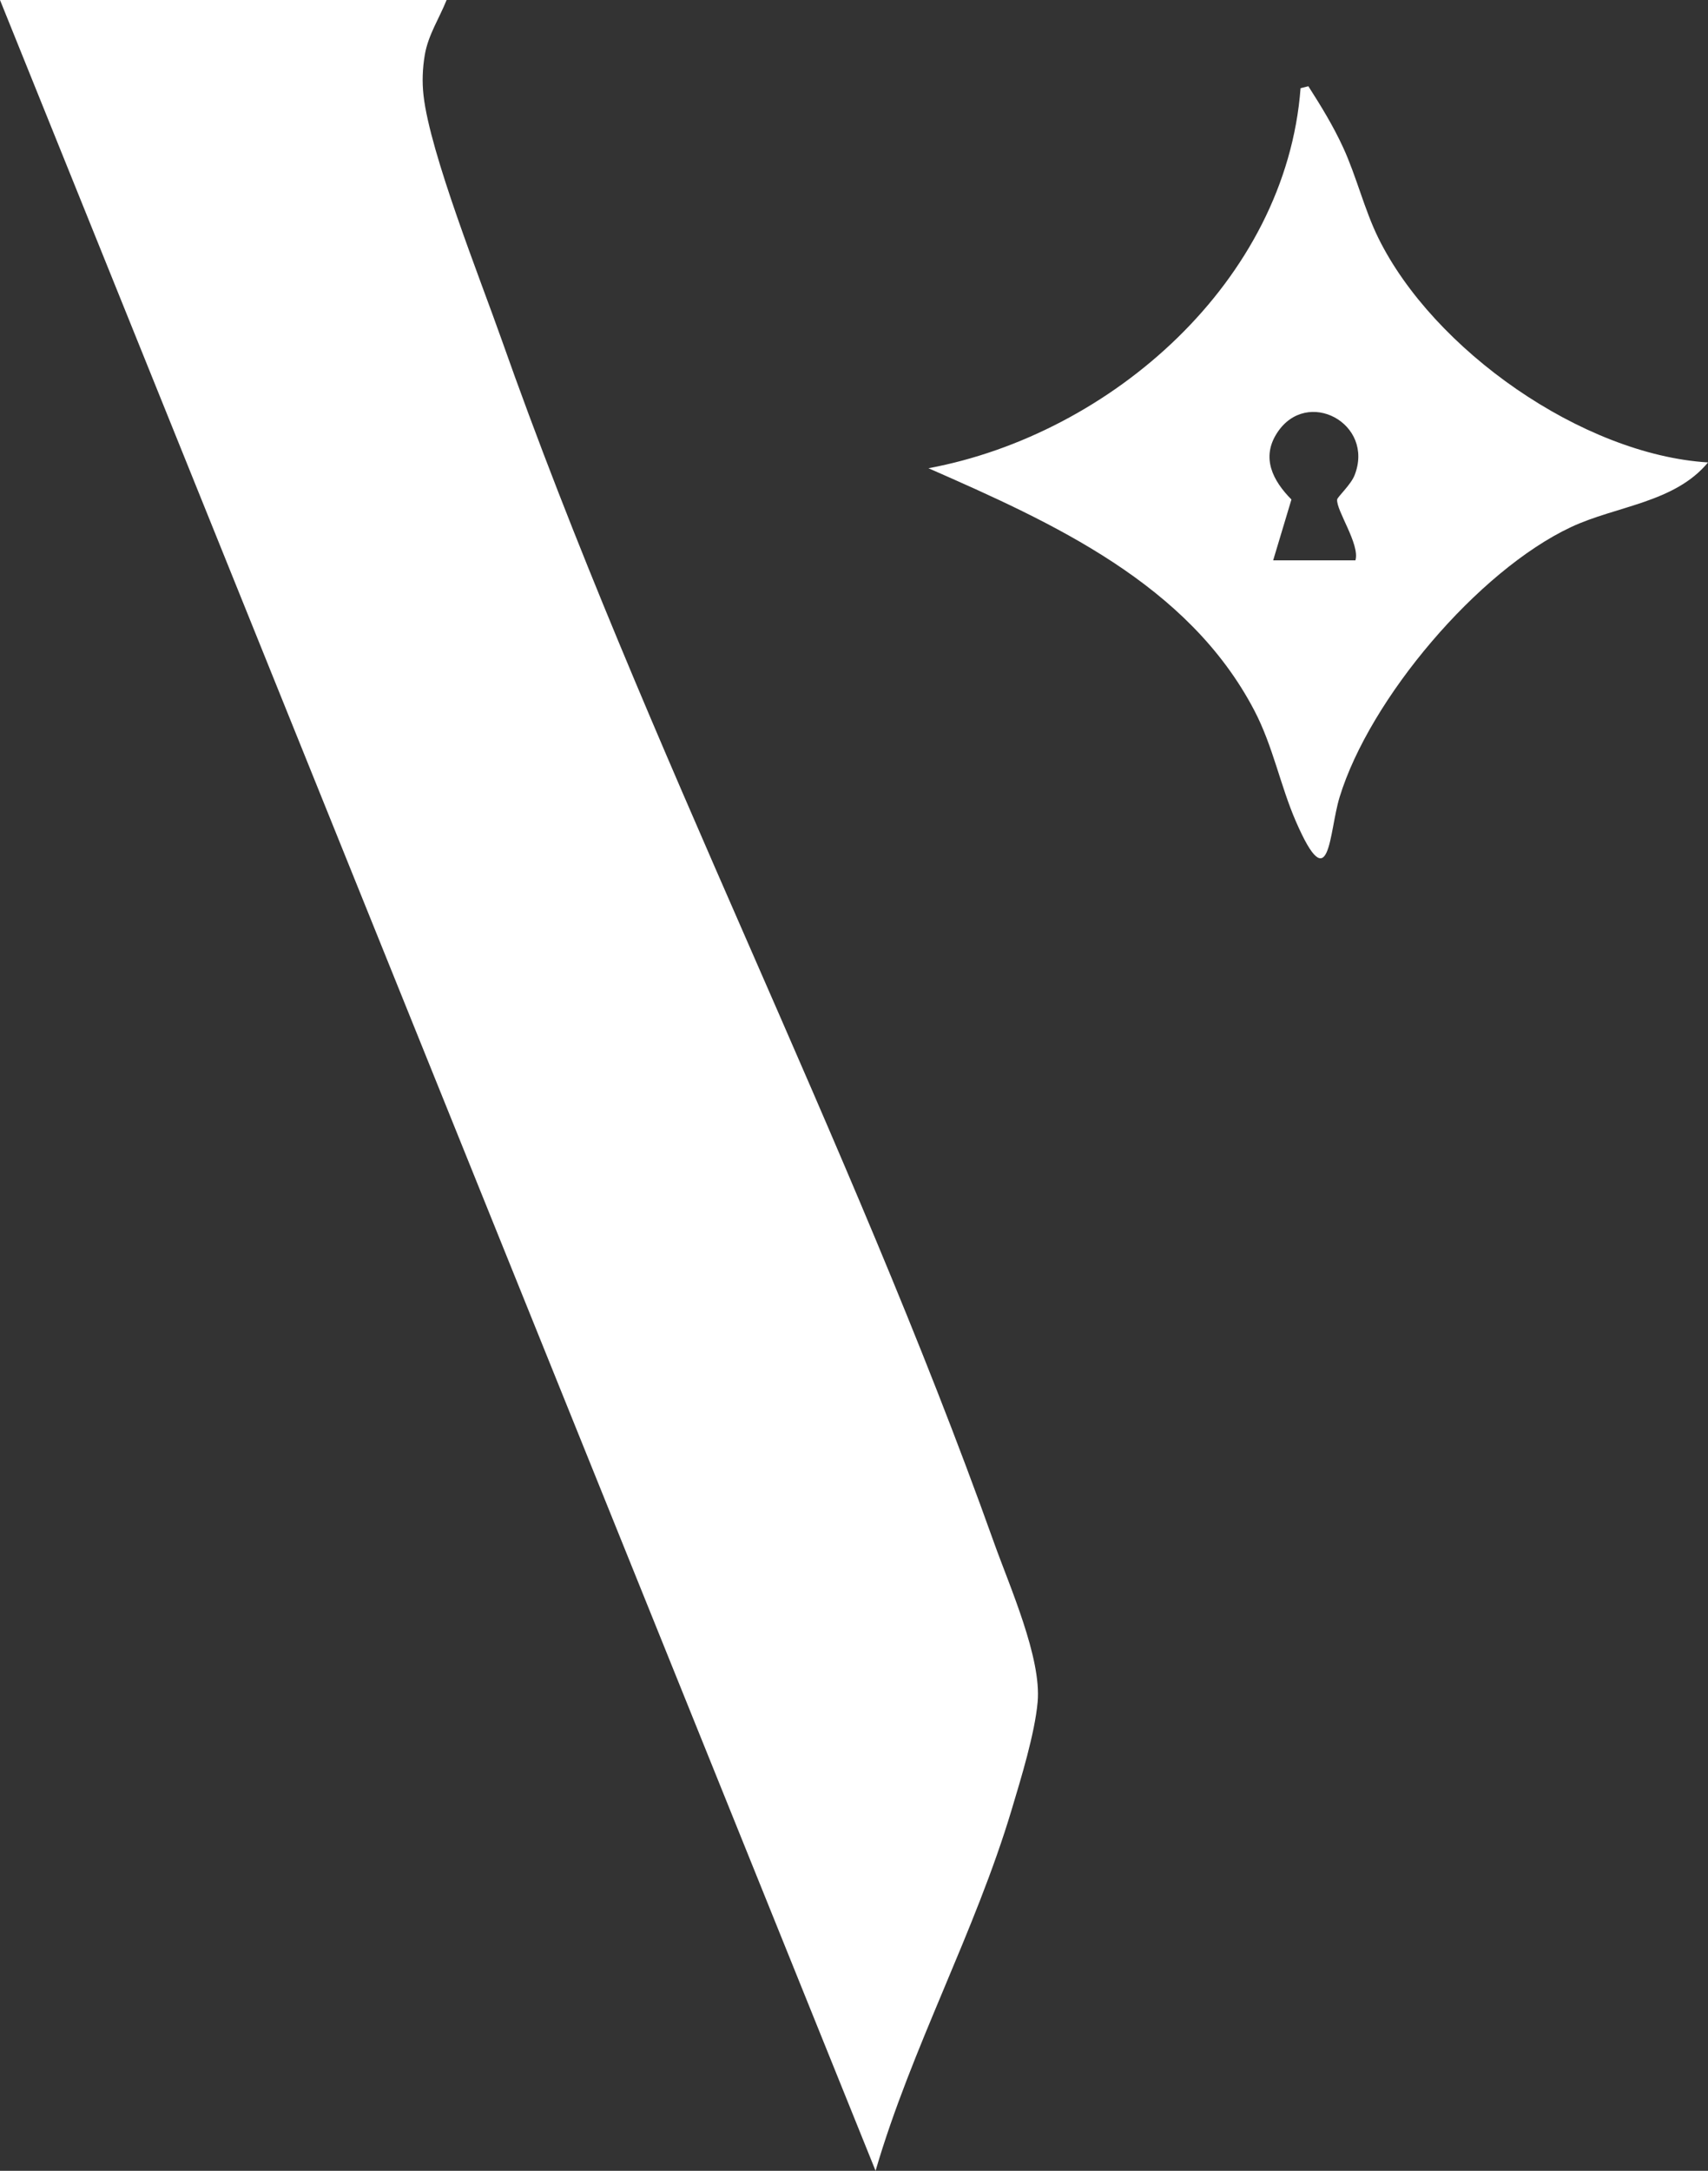
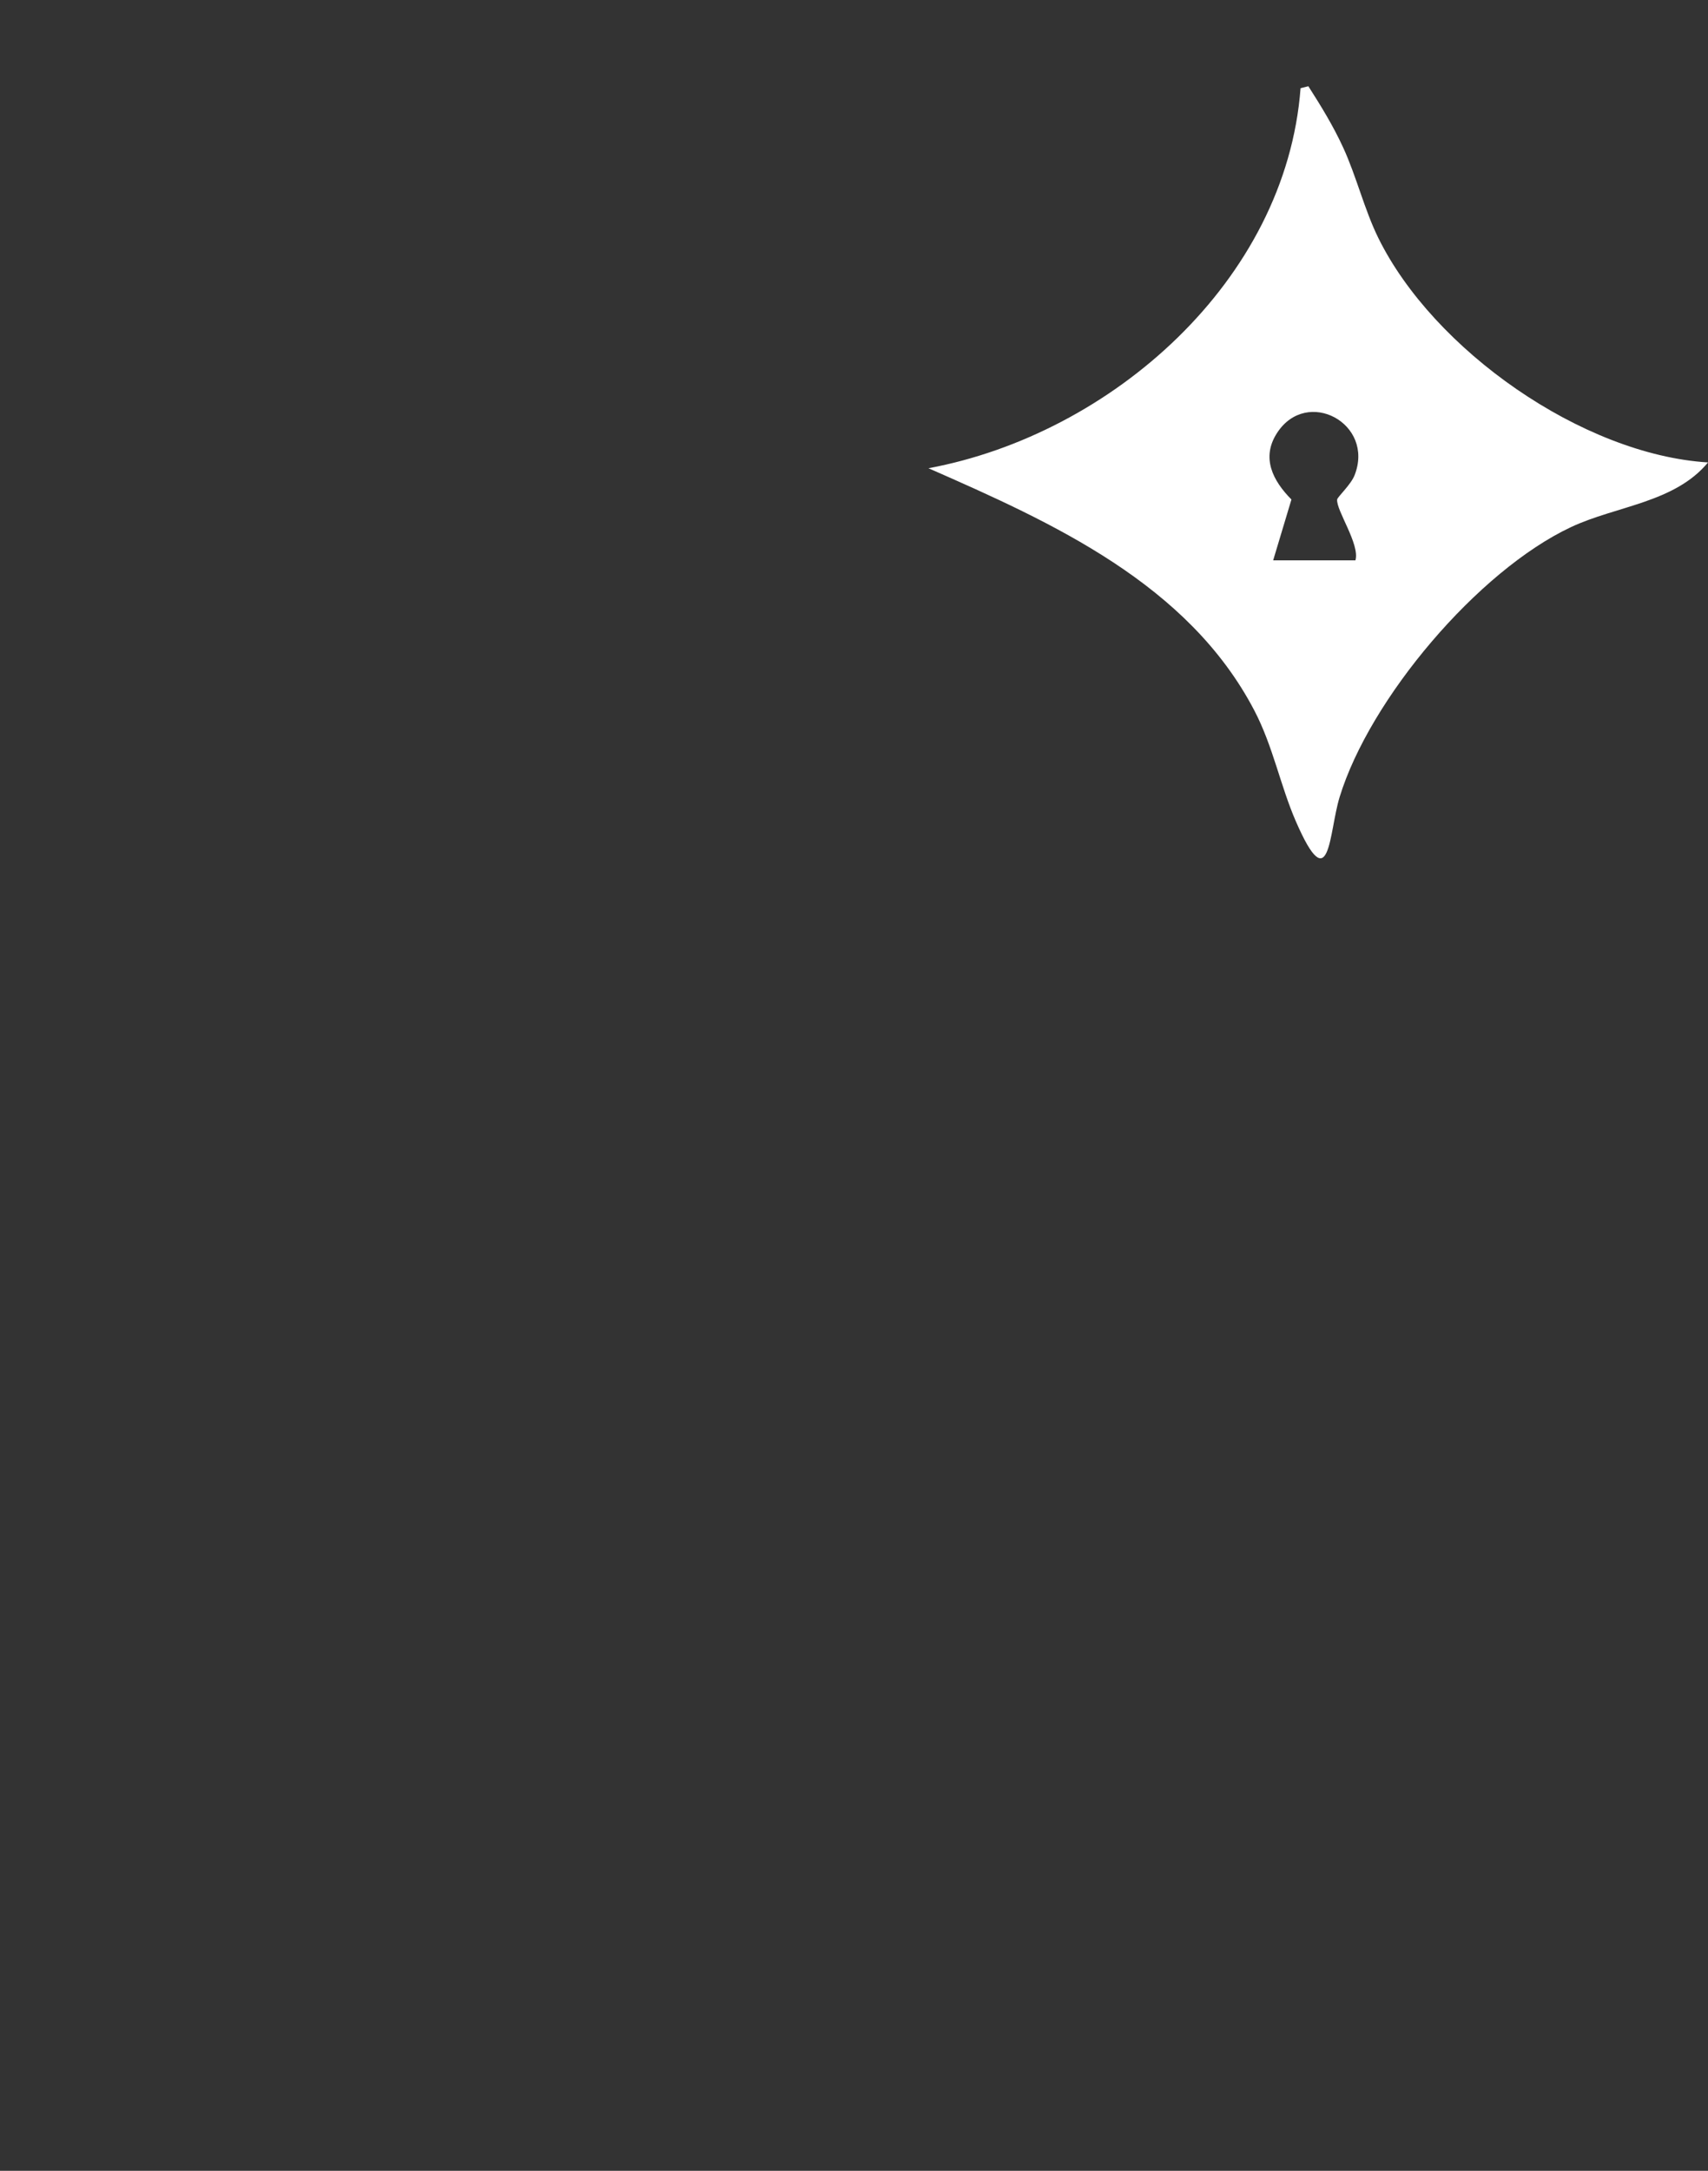
<svg xmlns="http://www.w3.org/2000/svg" id="Calque_2" data-name="Calque 2" viewBox="0 0 435.56 553.46">
  <rect x="0" y="0" width="435.56" height="553.46" fill="#333333" stroke="none" />
  <defs>
    <style>
      .cls-1 {
        fill: #fff;
      }
    </style>
  </defs>
  <g id="Calque_1-2" data-name="Calque 1">
    <g>
-       <path class="cls-1" d="M113.89,0c-1.84,4.61-4.69,8.91-5.55,13.93-.59,3.43-.73,6.98-.33,10.44,1.67,14.77,14.4,46.61,19.85,62.06,36.79,104.28,88.56,203.08,125.64,306.92,3.98,11.15,12.13,29.34,11.11,40.59-.73,8.07-4.22,19.41-6.6,27.36-9.39,31.39-25.51,60.66-34.73,92.15L0,0h113.89Z" />
      <path class="cls-1" d="M333.65,21.99c3.26,5.1,6.32,10.08,8.87,15.62,3.38,7.34,5.42,15.84,8.95,23.02,14.01,28.52,52.02,55.29,84.1,57.27-8.54,10.31-23.4,11.06-34.95,16.49-23.74,11.15-51.35,43.8-59.01,68.86-2.77,9.07-2.35,26.35-11.12,6.23-3.99-9.15-5.84-19.19-10.62-28.34-16.88-32.28-51.38-47.85-83.1-61.76,46.64-8.68,91.18-47.84,94.89-96.9l1.98-.49ZM345.65,142.86c1.2-4.05-4.96-12.8-4.66-15.51.07-.64,3.48-3.74,4.44-6.18,5.21-13.21-12.17-22.52-19.77-10.78-4.09,6.31-1.1,12.14,3.67,16.96l-4.66,15.51h20.98Z" />
    </g>
  </g>
</svg>